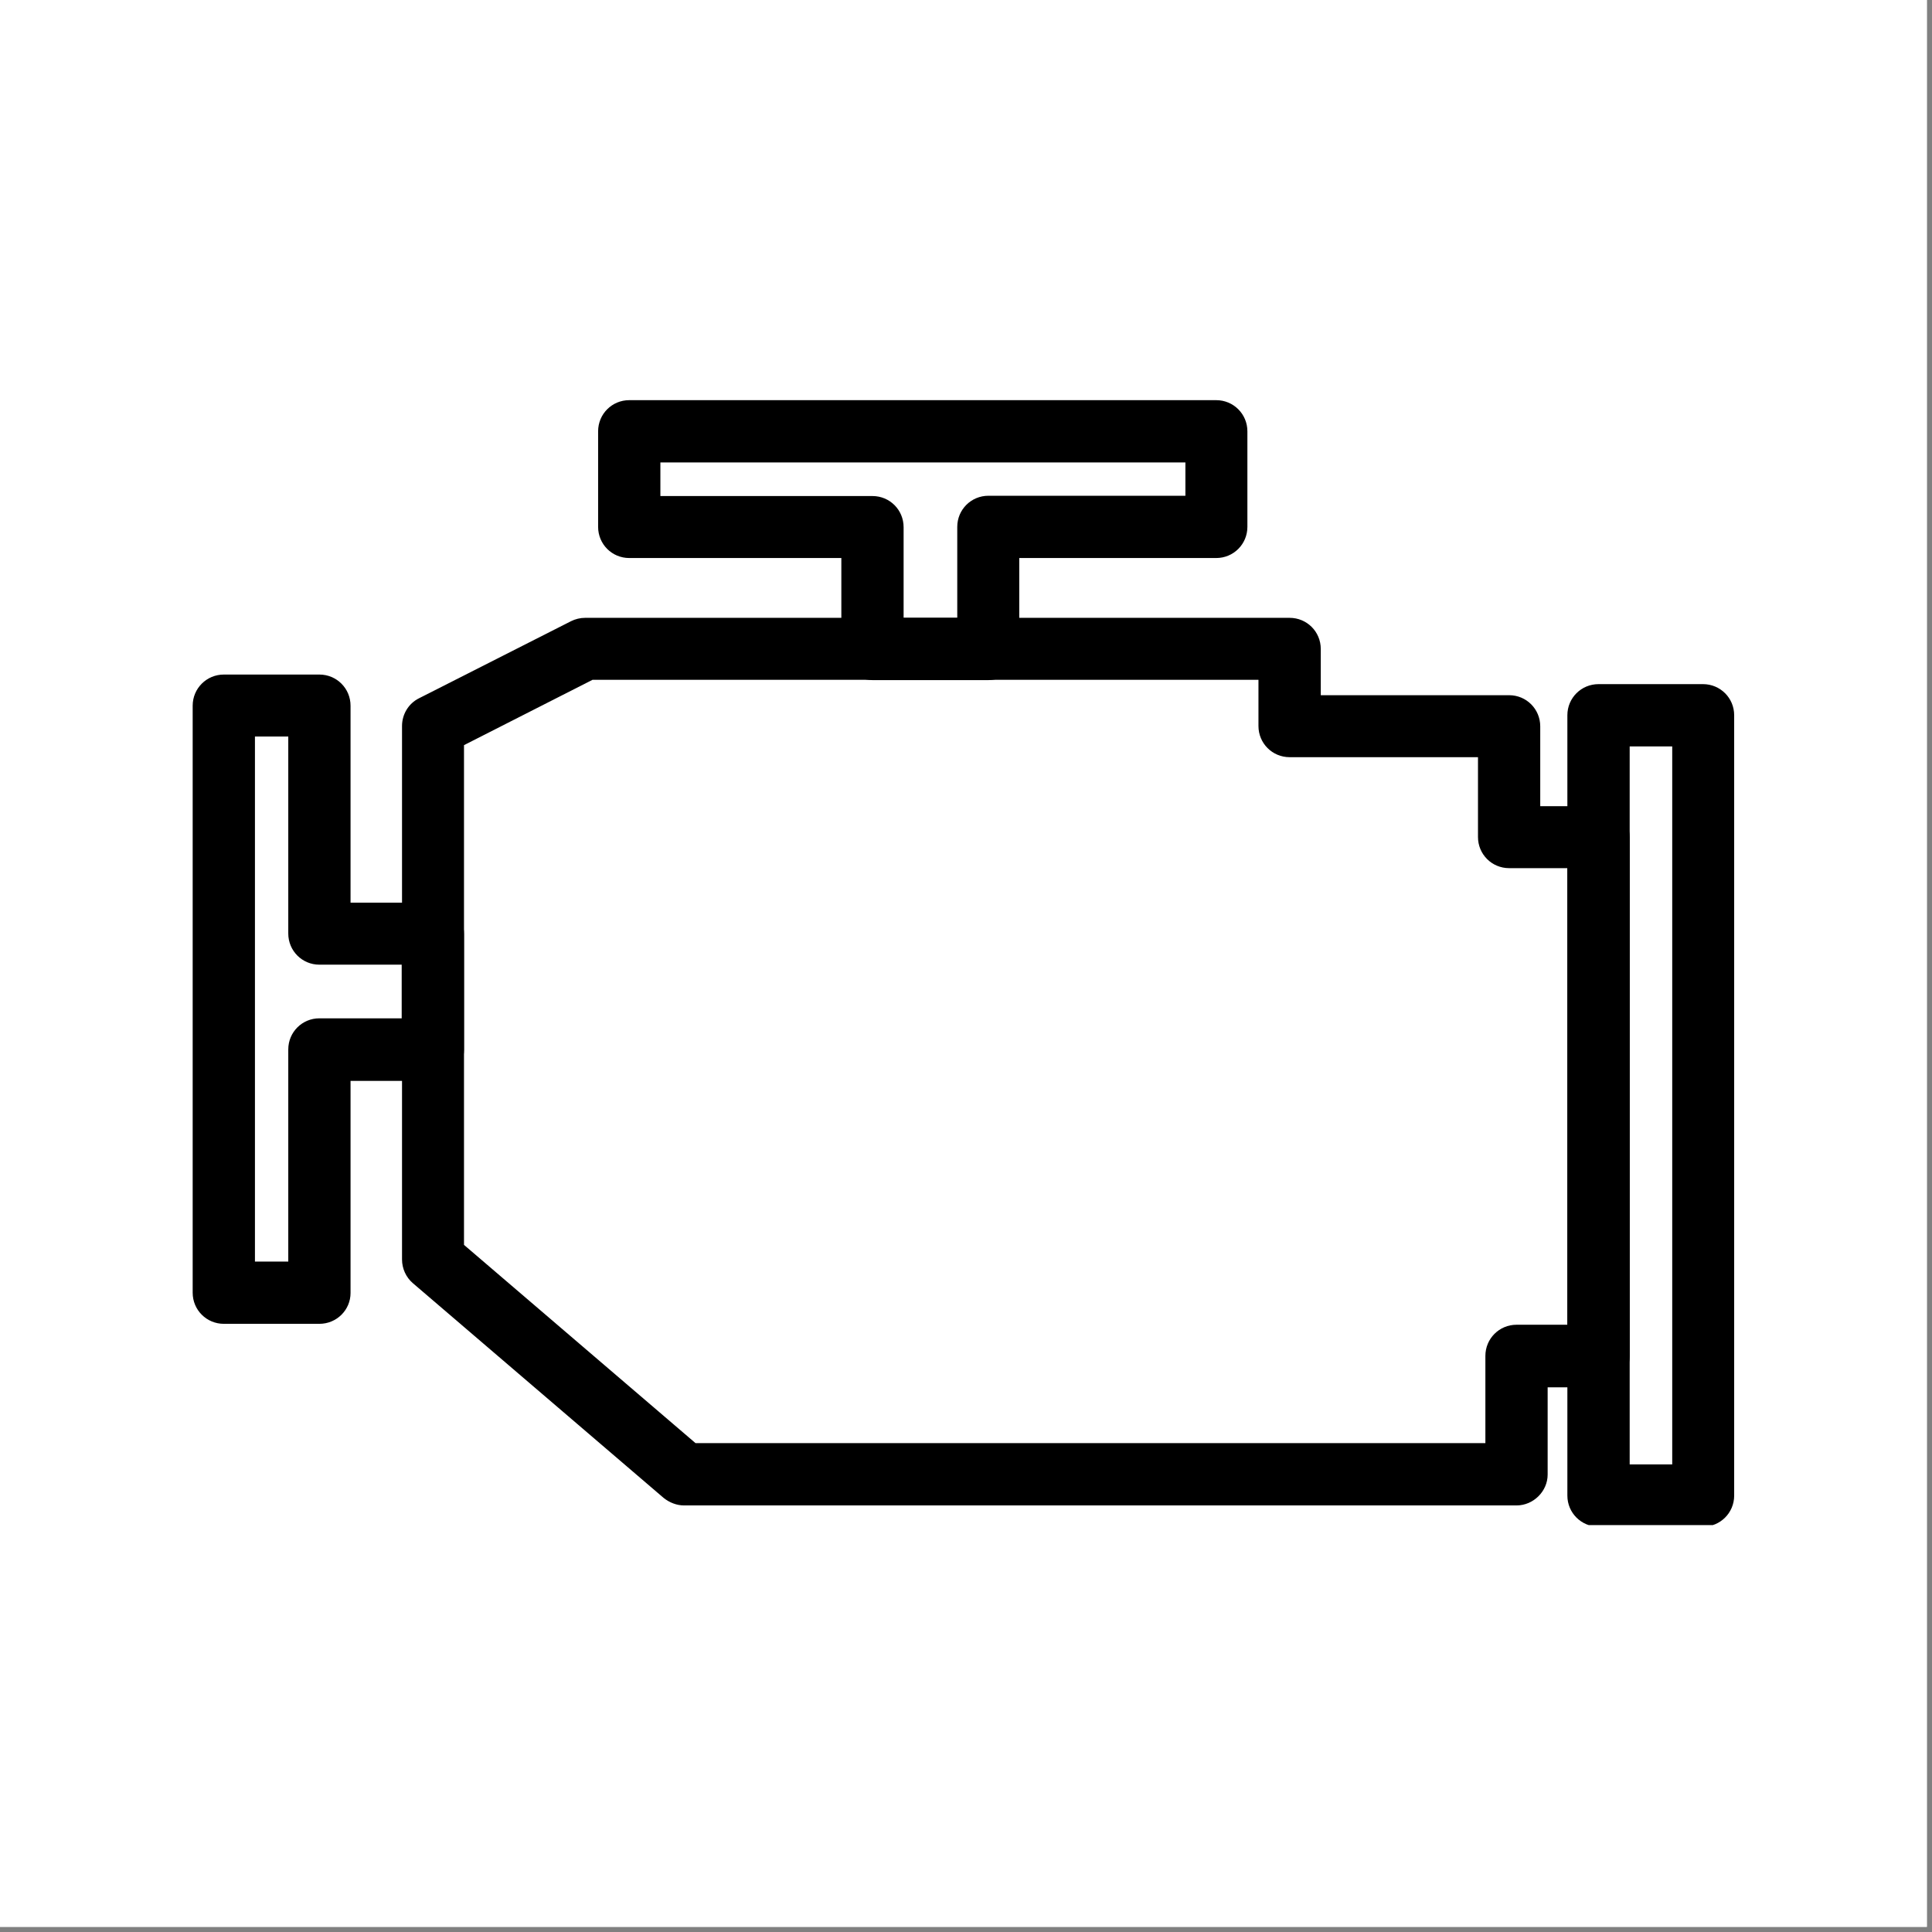
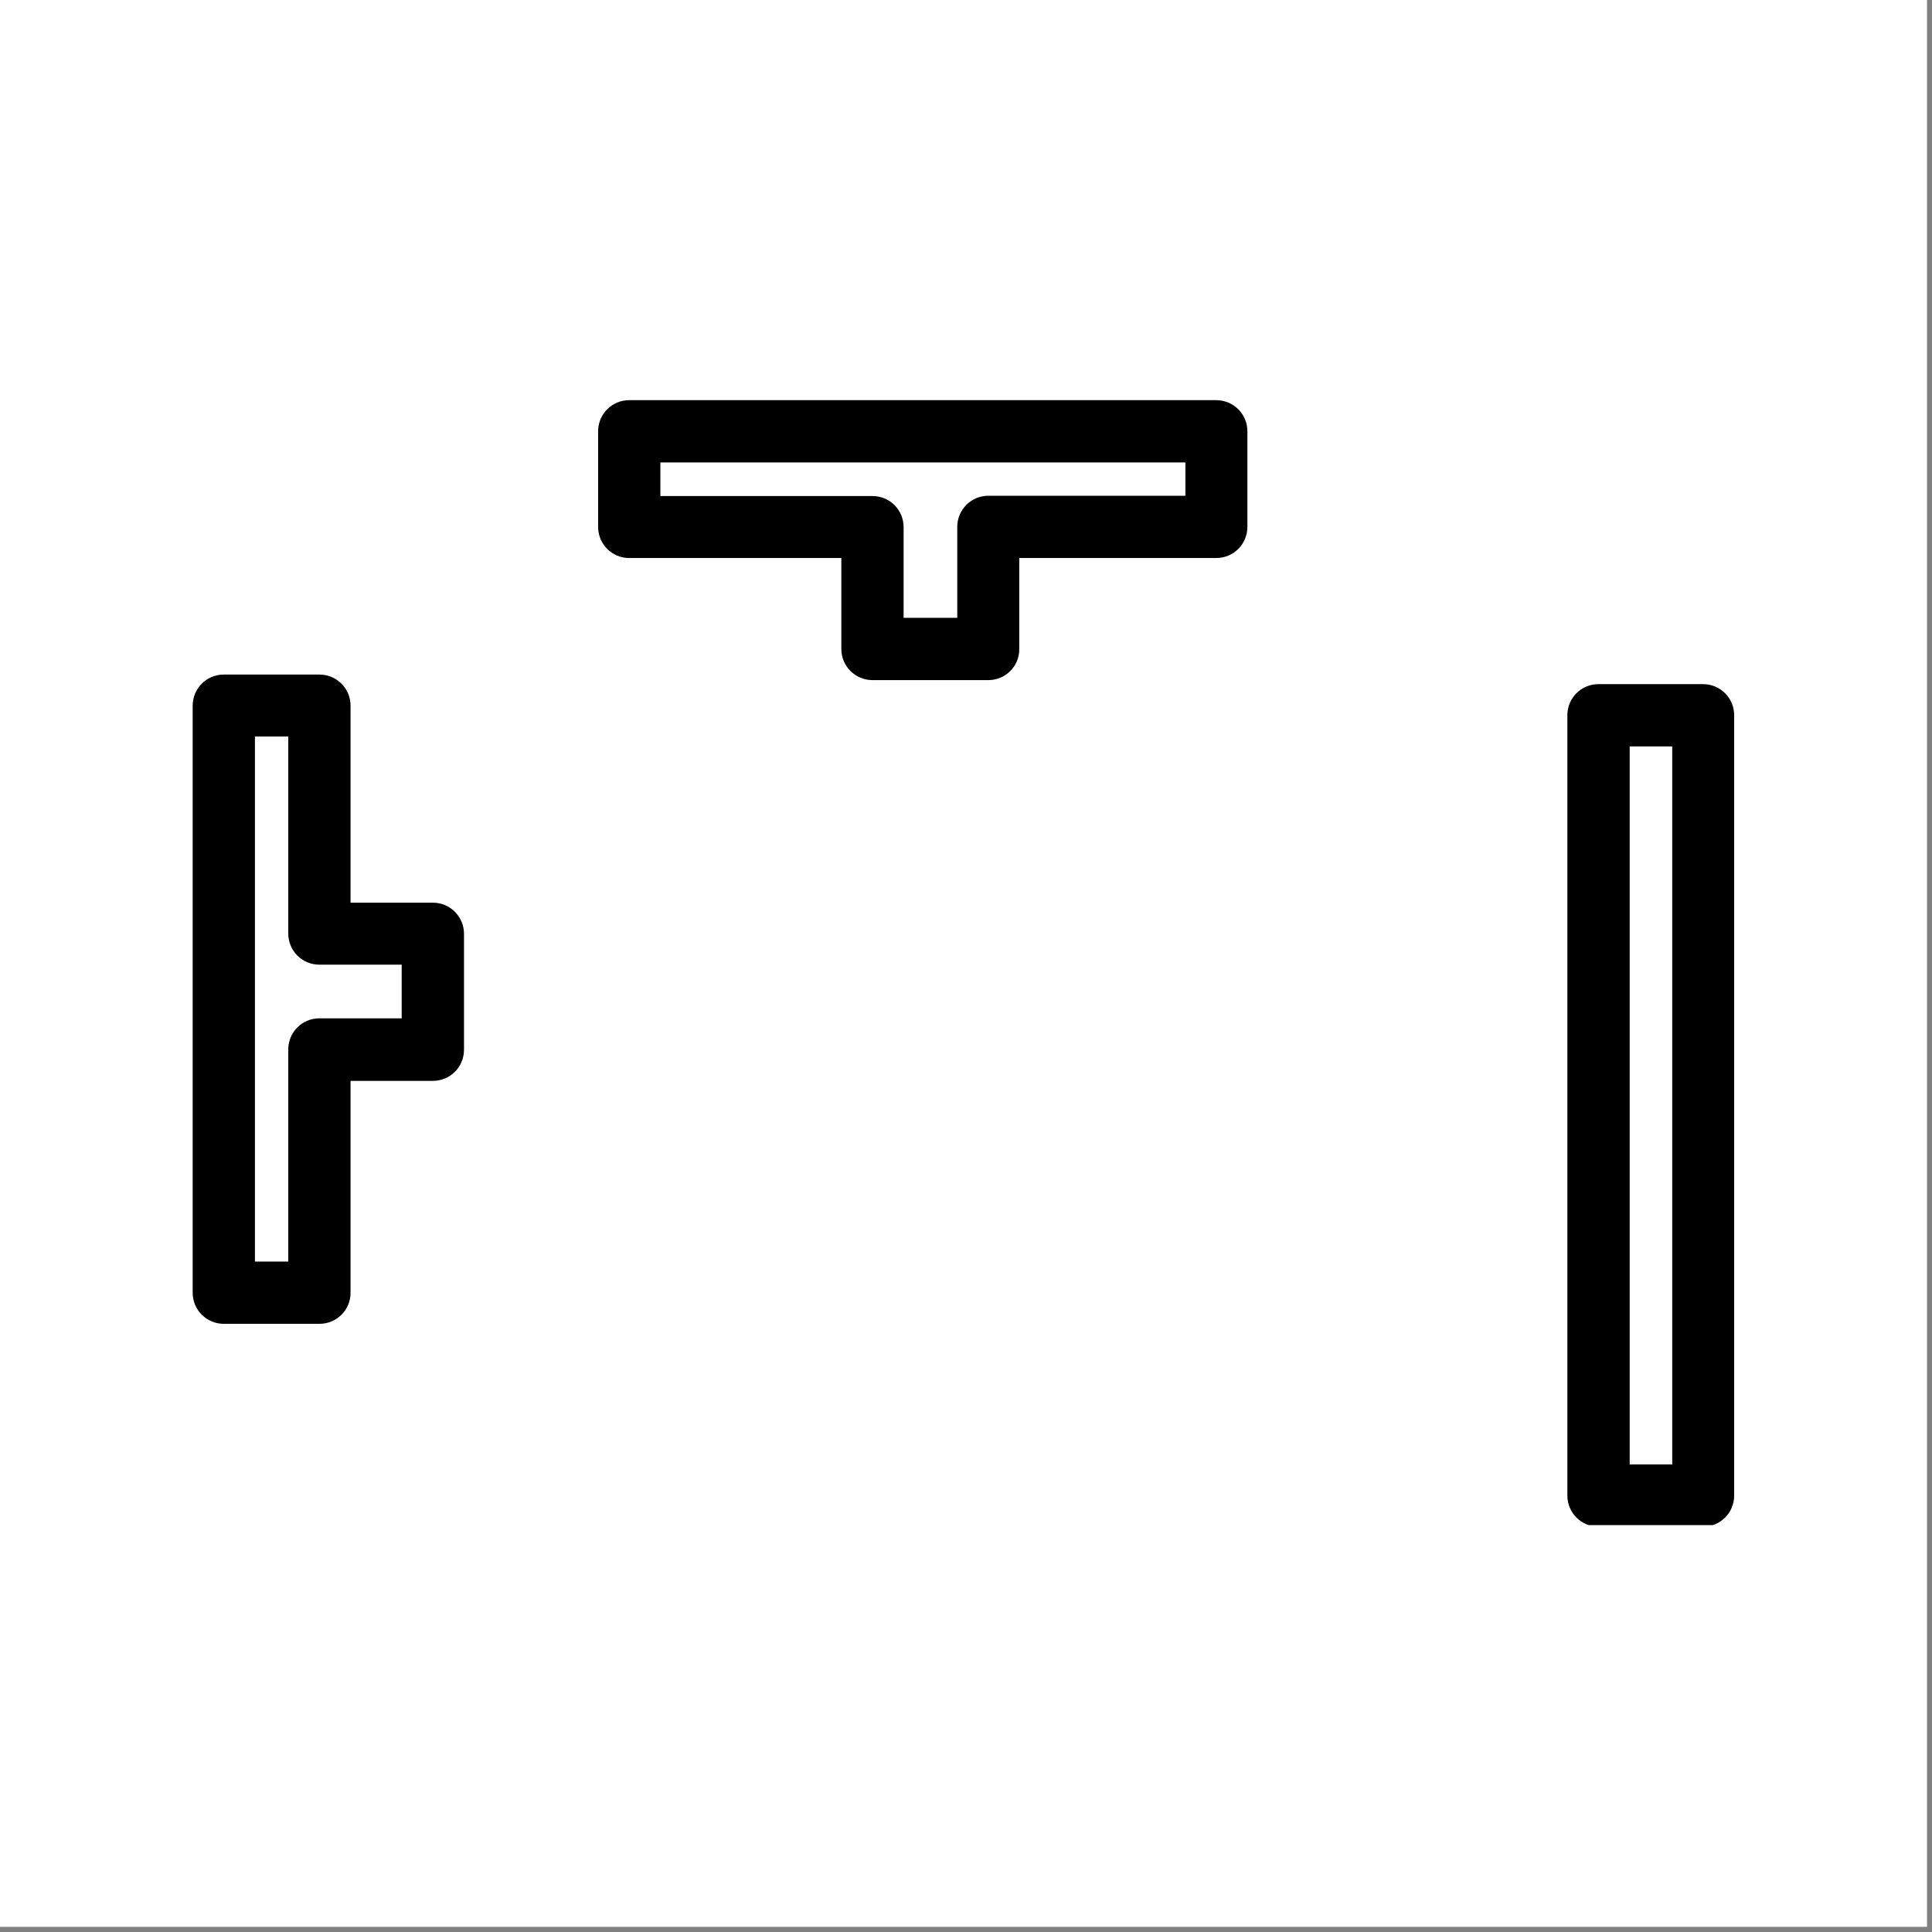
<svg xmlns="http://www.w3.org/2000/svg" width="250" viewBox="0 0 187.5 187.5" height="250" preserveAspectRatio="xMidYMid meet">
  <rect x="0" y="0" width="187.5" height="187.5" fill="#808080" stroke="none" />
  <defs>
    <clipPath id="3795743556">
      <path d="M 18.699 65 L 46 65 L 46 129 L 18.699 129 Z M 18.699 65 " clip-rule="nonzero" />
    </clipPath>
    <clipPath id="6e43057435">
      <path d="M 58 38.805 L 122 38.805 L 122 67 L 58 67 Z M 58 38.805 " clip-rule="nonzero" />
    </clipPath>
    <clipPath id="721b3ab09c">
      <path d="M 152 66 L 168.301 66 L 168.301 148.012 L 152 148.012 Z M 152 66 " clip-rule="nonzero" />
    </clipPath>
  </defs>
-   <path fill="#ffffff" d="M 0 0 L 187 0 L 187 187 L 0 187 Z M 0 0 " fill-opacity="1" fill-rule="nonzero" />
+   <path fill="#ffffff" d="M 0 0 L 187 0 L 187 187 Z M 0 0 " fill-opacity="1" fill-rule="nonzero" />
  <path fill="#ffffff" d="M 0 0 L 187 0 L 187 187 L 0 187 Z M 0 0 " fill-opacity="1" fill-rule="nonzero" />
  <g clip-path="url(#3795743556)">
    <path fill="#000000" d="M 30.996 128.477 L 21.723 128.477 C 20.047 128.477 18.699 127.133 18.699 125.457 L 18.699 68.488 C 18.699 66.812 20.047 65.465 21.723 65.465 L 30.996 65.465 C 32.672 65.465 34.02 66.812 34.02 68.488 L 34.02 87.605 L 42.008 87.605 C 43.684 87.605 45.031 88.953 45.031 90.629 L 45.031 101.879 C 45.031 103.555 43.684 104.898 42.008 104.898 L 34.02 104.898 L 34.02 125.484 C 34.02 127.133 32.672 128.477 30.996 128.477 Z M 24.742 122.434 L 27.977 122.434 L 27.977 101.848 C 27.977 100.172 29.32 98.828 30.996 98.828 L 38.984 98.828 L 38.984 93.621 L 30.996 93.621 C 29.32 93.621 27.977 92.273 27.977 90.598 L 27.977 71.48 L 24.742 71.48 Z M 24.742 122.434 " fill-opacity="1" fill-rule="nonzero" />
  </g>
-   <path fill="#000000" d="M 147.176 146.102 L 66.395 146.102 C 65.676 146.102 64.988 145.832 64.418 145.383 L 40.062 124.527 C 39.406 123.961 39.016 123.121 39.016 122.223 L 39.016 70.461 C 39.016 69.324 39.645 68.277 40.66 67.77 L 55.414 60.289 C 55.832 60.078 56.309 59.961 56.789 59.961 L 125.156 59.961 C 126.832 59.961 128.18 61.305 128.18 62.98 L 128.18 67.469 L 146.461 67.469 C 148.137 67.469 149.48 68.816 149.48 70.492 L 149.48 78.242 L 155.137 78.242 C 156.812 78.242 158.16 79.586 158.16 81.262 L 158.16 131.617 C 158.16 133.293 156.812 134.641 155.137 134.641 L 150.199 134.641 L 150.199 143.109 C 150.199 144.723 148.824 146.102 147.176 146.102 Z M 67.5 140.055 L 144.156 140.055 L 144.156 131.59 C 144.156 129.914 145.504 128.566 147.176 128.566 L 152.113 128.566 L 152.113 84.254 L 146.461 84.254 C 144.785 84.254 143.438 82.91 143.438 81.234 L 143.438 73.484 L 125.156 73.484 C 123.48 73.484 122.133 72.137 122.133 70.461 L 122.133 65.973 L 57.508 65.973 L 45.031 72.316 L 45.031 120.816 Z M 67.5 140.055 " fill-opacity="1" fill-rule="nonzero" />
  <g clip-path="url(#6e43057435)">
    <path fill="#000000" d="M 95.926 66.004 L 84.676 66.004 C 83 66.004 81.652 64.656 81.652 62.98 L 81.652 54.156 L 61.066 54.156 C 59.391 54.156 58.047 52.809 58.047 51.133 L 58.047 41.859 C 58.047 40.184 59.391 38.836 61.066 38.836 L 118.035 38.836 C 119.711 38.836 121.059 40.184 121.059 41.859 L 121.059 51.133 C 121.059 52.809 119.711 54.156 118.035 54.156 L 98.918 54.156 L 98.918 62.98 C 98.945 64.656 97.57 66.004 95.926 66.004 Z M 87.695 59.961 L 92.902 59.961 L 92.902 51.133 C 92.902 49.457 94.25 48.113 95.926 48.113 L 115.043 48.113 L 115.043 44.879 L 64.09 44.879 L 64.09 48.141 L 84.676 48.141 C 86.352 48.141 87.695 49.488 87.695 51.164 Z M 87.695 59.961 " fill-opacity="1" fill-rule="nonzero" />
  </g>
  <g clip-path="url(#721b3ab09c)">
    <path fill="#000000" d="M 165.277 148.164 L 155.137 148.164 C 153.461 148.164 152.113 146.82 152.113 145.145 L 152.113 69.414 C 152.113 67.738 153.461 66.395 155.137 66.395 L 165.277 66.395 C 166.953 66.395 168.301 67.738 168.301 69.414 L 168.301 145.145 C 168.301 146.82 166.953 148.164 165.277 148.164 Z M 158.16 142.121 L 162.289 142.121 L 162.289 72.438 L 158.16 72.438 Z M 158.16 142.121 " fill-opacity="1" fill-rule="nonzero" />
  </g>
</svg>